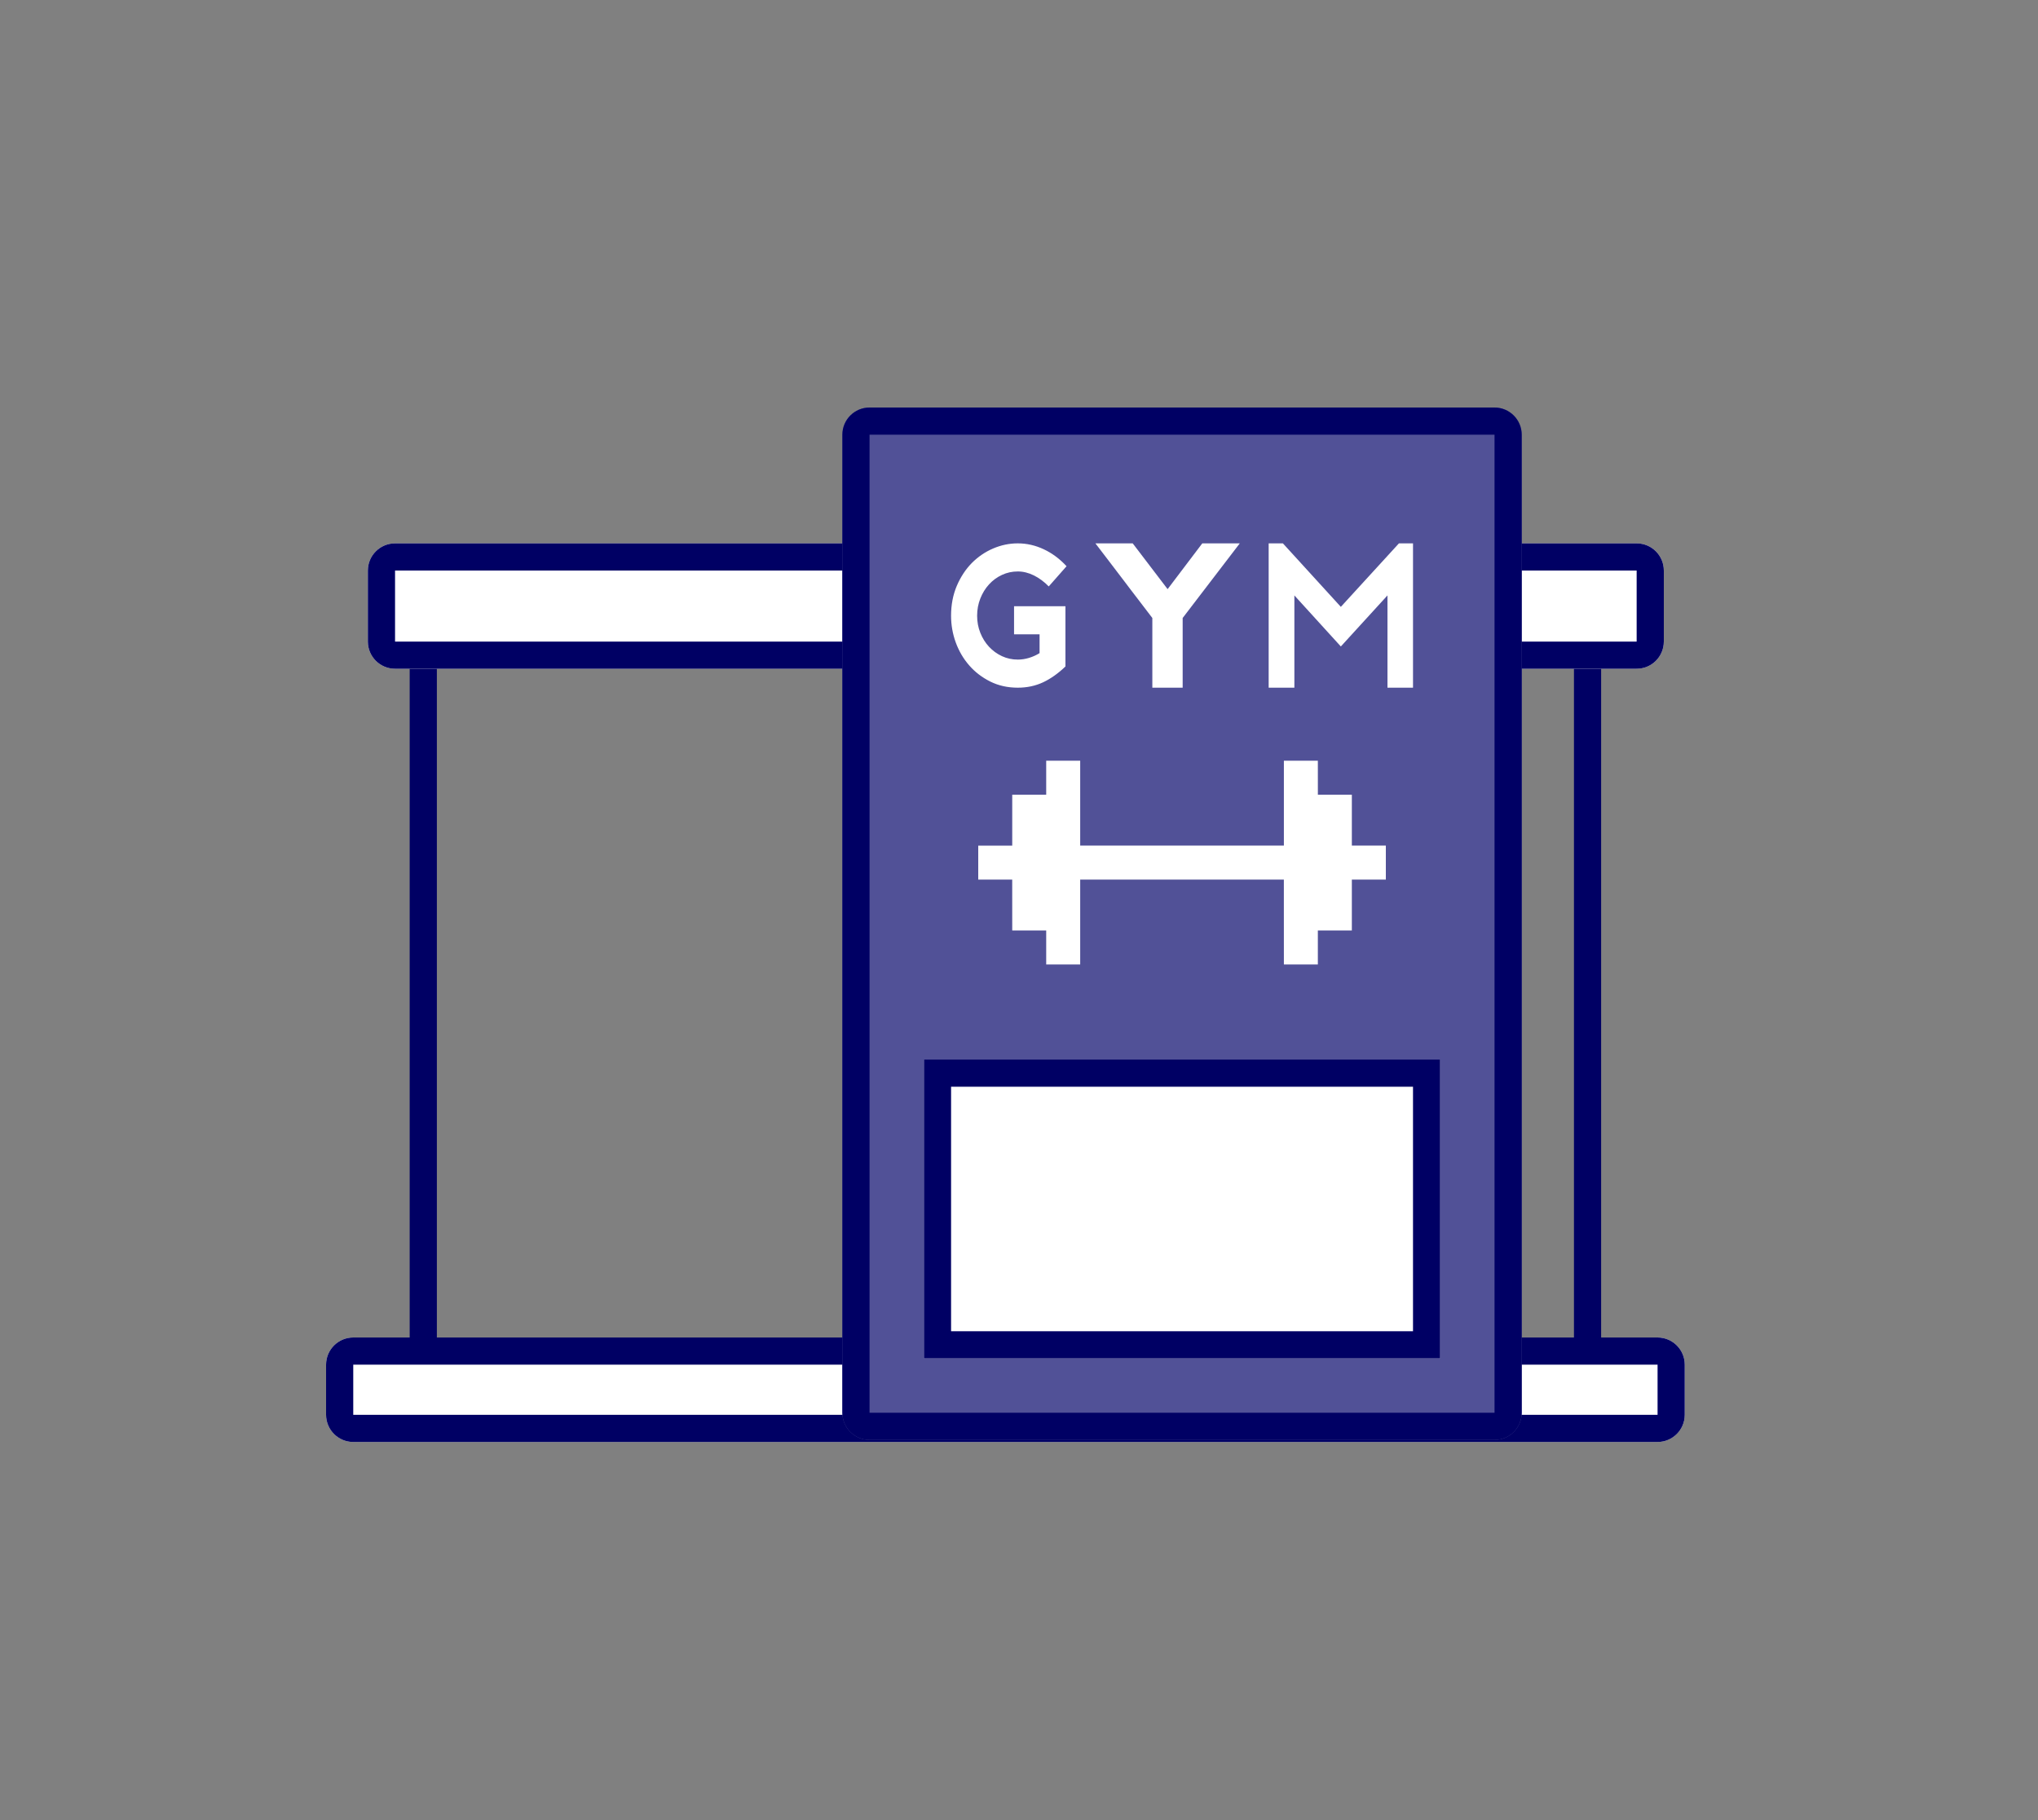
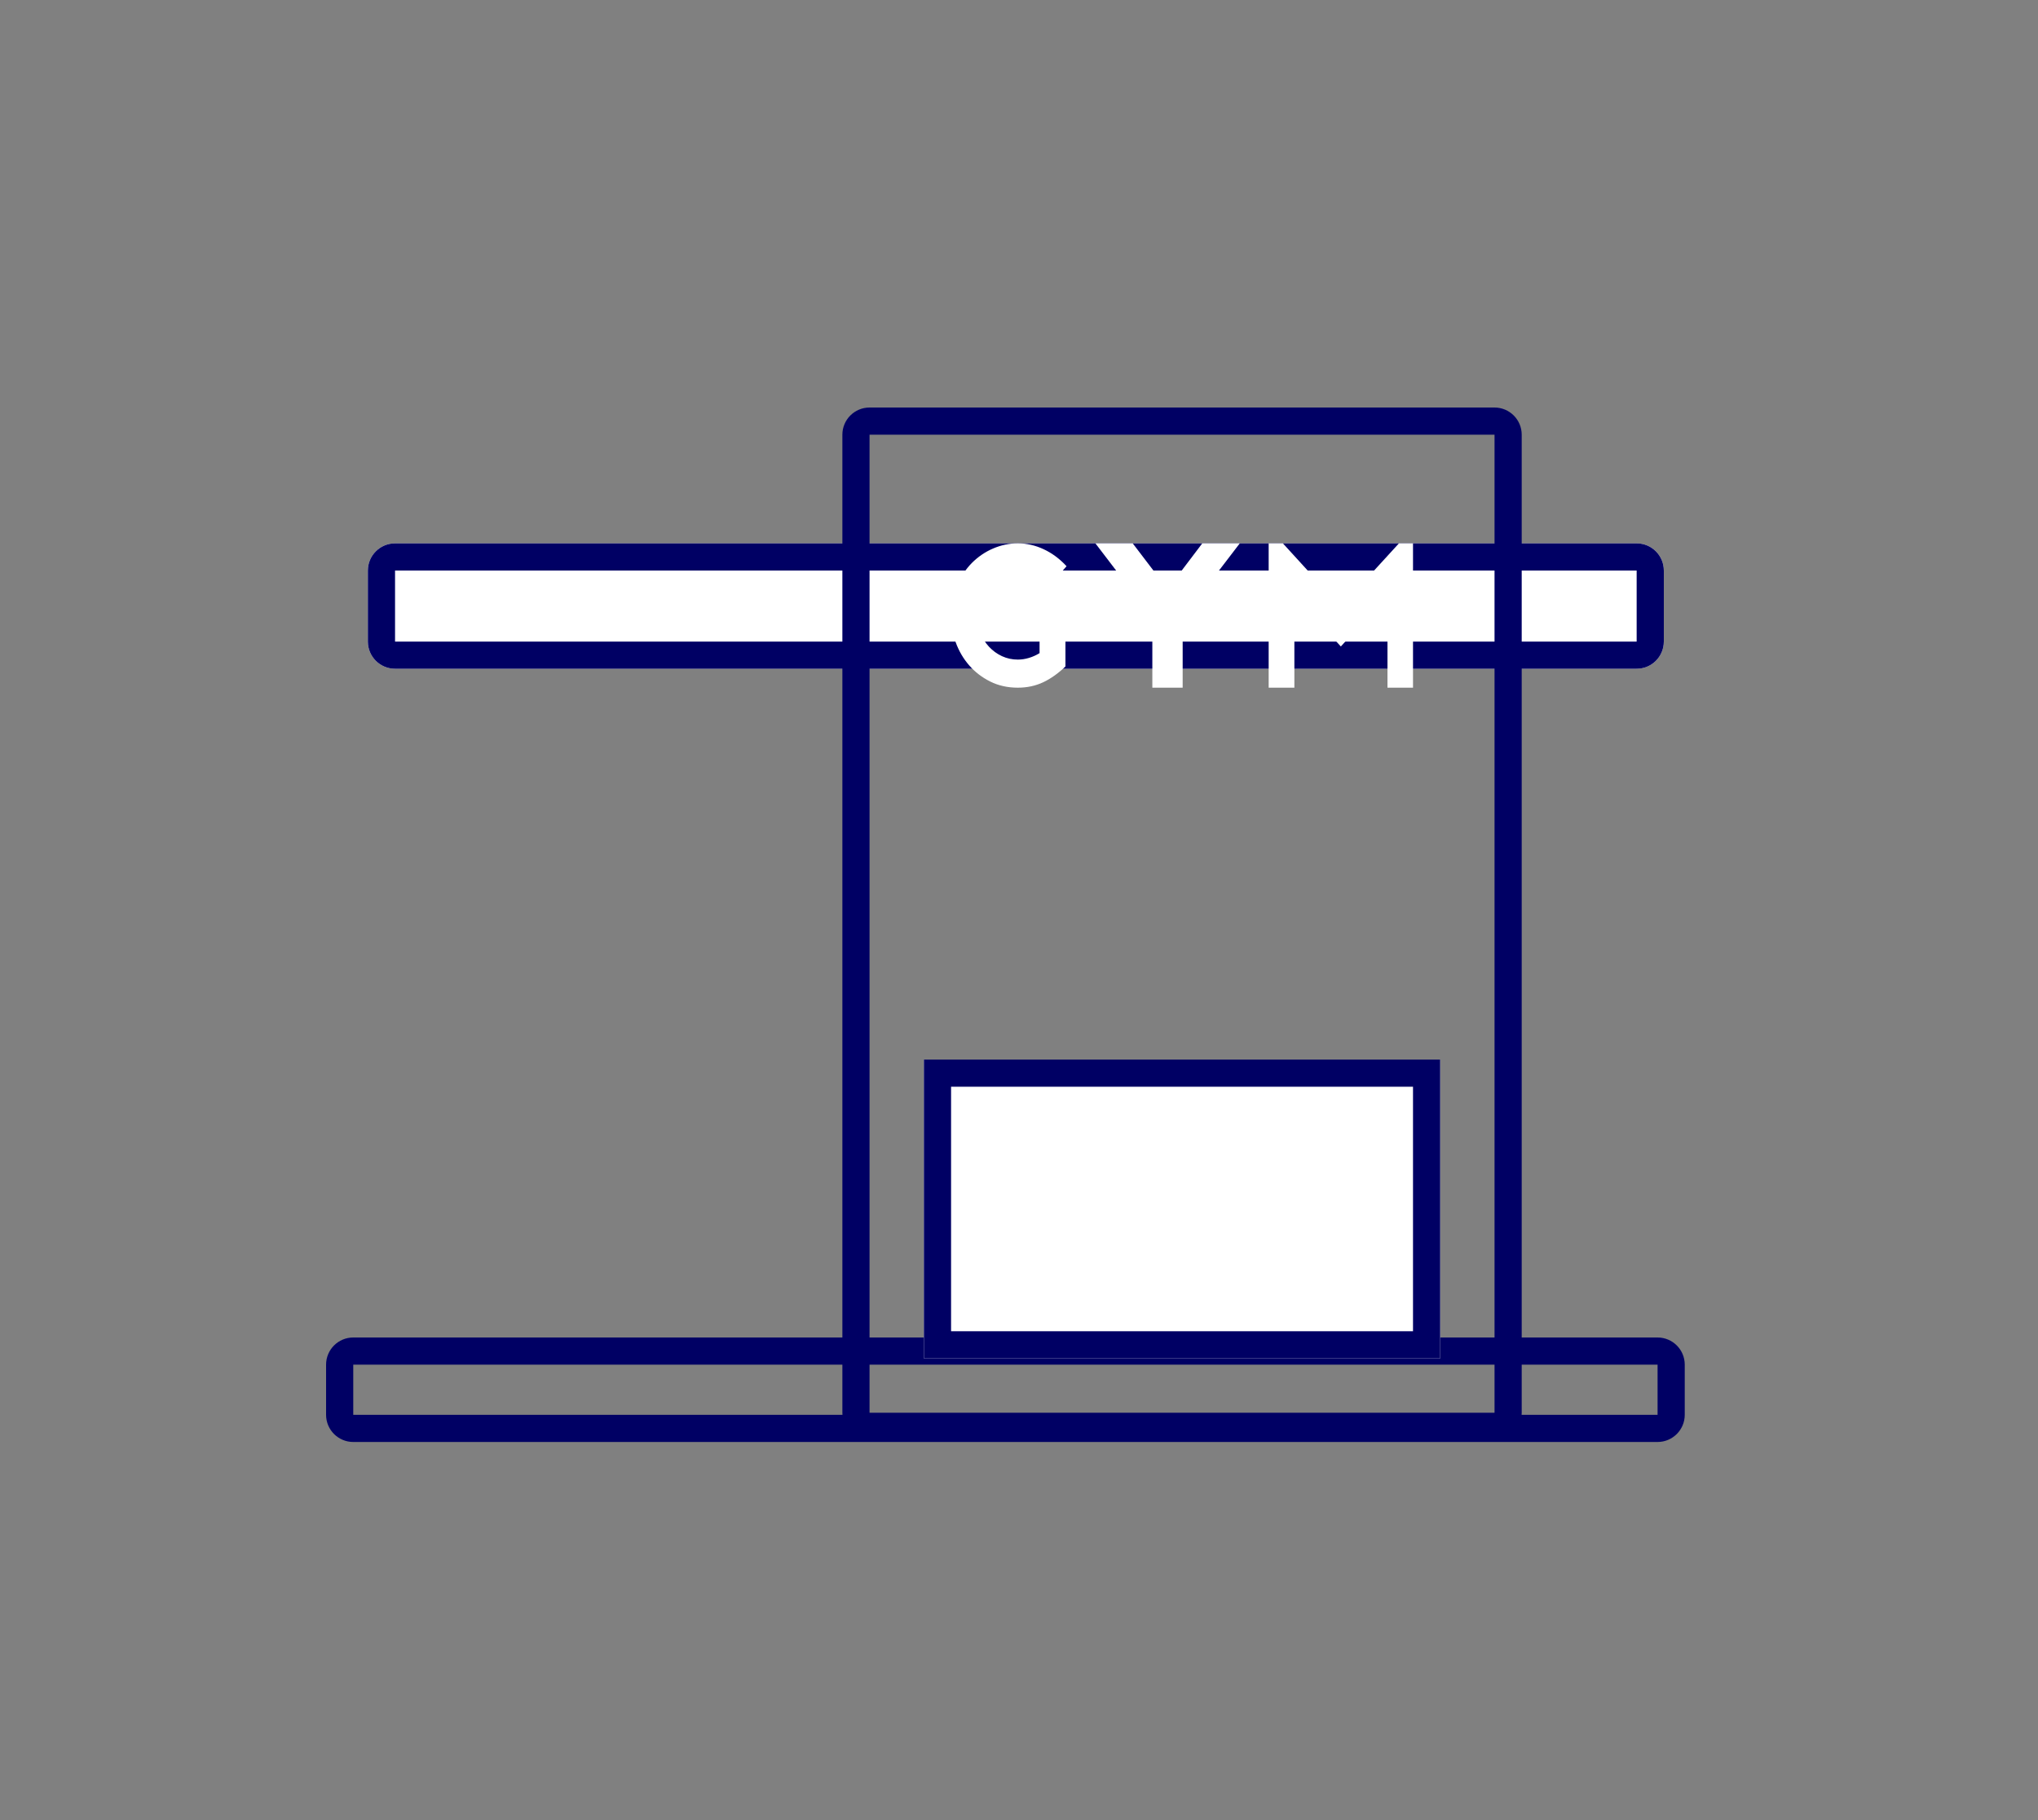
<svg xmlns="http://www.w3.org/2000/svg" width="75" height="67" viewBox="0 0 75 67" fill="none">
  <rect x="0" y="0" width="75" height="67" fill="#808080" stroke="none" />
-   <path fill-rule="evenodd" clip-rule="evenodd" d="M57.923 22.538H16.077V50.538H57.923V22.538ZM15.077 21.538V51.538H58.923V21.538H15.077Z" fill="#000064" />
  <path d="M13.538 21C13.538 20.448 13.986 20 14.538 20H60.23C60.783 20 61.23 20.448 61.23 21V23.615C61.23 24.168 60.783 24.615 60.23 24.615H14.538C13.986 24.615 13.538 24.168 13.538 23.615V21Z" fill="white" />
  <path fill-rule="evenodd" clip-rule="evenodd" d="M60.23 21H14.538V23.615L60.23 23.615L60.23 21ZM14.538 20C13.986 20 13.538 20.448 13.538 21V23.615C13.538 24.168 13.986 24.615 14.538 24.615H60.23C60.783 24.615 61.23 24.168 61.23 23.615V21C61.23 20.448 60.783 20 60.23 20H14.538Z" fill="#000064" />
-   <path d="M12 50.23C12 49.677 12.448 49.23 13 49.23H61C61.552 49.23 62 49.677 62 50.23V52.076C62 52.628 61.552 53.076 61 53.076H13C12.448 53.076 12 52.628 12 52.076V50.23Z" fill="white" />
  <path fill-rule="evenodd" clip-rule="evenodd" d="M61 50.23H13L13 52.076L61 52.076V50.23ZM13 49.23C12.448 49.23 12 49.677 12 50.23V52.076C12 52.628 12.448 53.076 13 53.076H61C61.552 53.076 62 52.628 62 52.076V50.23C62 49.677 61.552 49.23 61 49.23H13Z" fill="#000064" />
-   <path d="M31 16C31 15.448 31.448 15 32 15H55C55.552 15 56 15.448 56 16V52C56 52.552 55.552 53 55 53H32C31.448 53 31 52.552 31 52V16Z" fill="#515197" />
  <path fill-rule="evenodd" clip-rule="evenodd" d="M55 16H32V52H55V16ZM32 15C31.448 15 31 15.448 31 16V52C31 52.552 31.448 53 32 53H55C55.552 53 56 52.552 56 52V16C56 15.448 55.552 15 55 15H32Z" fill="#000064" />
  <path d="M34 39H53V50H34V39Z" fill="white" />
  <path fill-rule="evenodd" clip-rule="evenodd" d="M52 40H35V49H52V40ZM34 39V50H53V39H34Z" fill="#000064" />
  <path fill-rule="evenodd" clip-rule="evenodd" d="M37.456 25.312C37.797 25.312 38.108 25.245 38.391 25.112C38.674 24.978 38.946 24.784 39.209 24.531V22.314H37.318V23.348H38.257V24.04C38.137 24.115 38.008 24.173 37.87 24.215C37.732 24.257 37.594 24.278 37.456 24.278C37.249 24.278 37.055 24.236 36.873 24.152C36.691 24.067 36.533 23.952 36.397 23.806C36.261 23.66 36.154 23.488 36.076 23.292C35.998 23.096 35.959 22.887 35.959 22.664C35.959 22.441 35.998 22.23 36.076 22.031C36.154 21.833 36.261 21.659 36.397 21.51C36.533 21.362 36.691 21.245 36.873 21.161C37.055 21.076 37.249 21.034 37.456 21.034C37.654 21.034 37.851 21.083 38.046 21.179C38.242 21.276 38.424 21.411 38.595 21.585L39.25 20.841C38.997 20.568 38.717 20.36 38.408 20.216C38.1 20.072 37.783 20 37.456 20C37.143 20 36.84 20.063 36.545 20.19C36.251 20.316 35.99 20.495 35.762 20.725C35.535 20.956 35.351 21.236 35.21 21.566C35.07 21.896 35 22.262 35 22.664C35 23.001 35.057 23.328 35.172 23.646C35.288 23.963 35.452 24.245 35.666 24.49C35.88 24.736 36.138 24.934 36.442 25.086C36.745 25.237 37.084 25.312 37.456 25.312ZM43.523 25.312V22.747L45.625 20H44.245L42.969 21.685L41.685 20H40.312C40.473 20.212 40.643 20.435 40.822 20.668C41.001 20.901 41.181 21.136 41.36 21.374L41.629 21.729L41.897 22.079C42.077 22.312 42.246 22.535 42.407 22.747V25.312H43.523ZM47.634 21.916V25.312H46.688V20H47.212L49.344 22.337L51.482 20H52V25.312H51.06V21.916L49.344 23.795L47.634 21.916Z" fill="white" />
-   <path fill-rule="evenodd" clip-rule="evenodd" d="M38.501 28V29.252H37.251V31.125H36V32.376L37.25 32.376L37.251 34.249H38.501V35.5H39.752L39.752 32.376H47.247L47.248 35.5H48.498V34.249H49.749L49.749 32.376L51 32.376V31.125L49.749 31.124L49.749 29.252L48.499 29.251L48.498 28H47.248V31.124L39.752 31.124V28H38.501Z" fill="white" />
</svg>